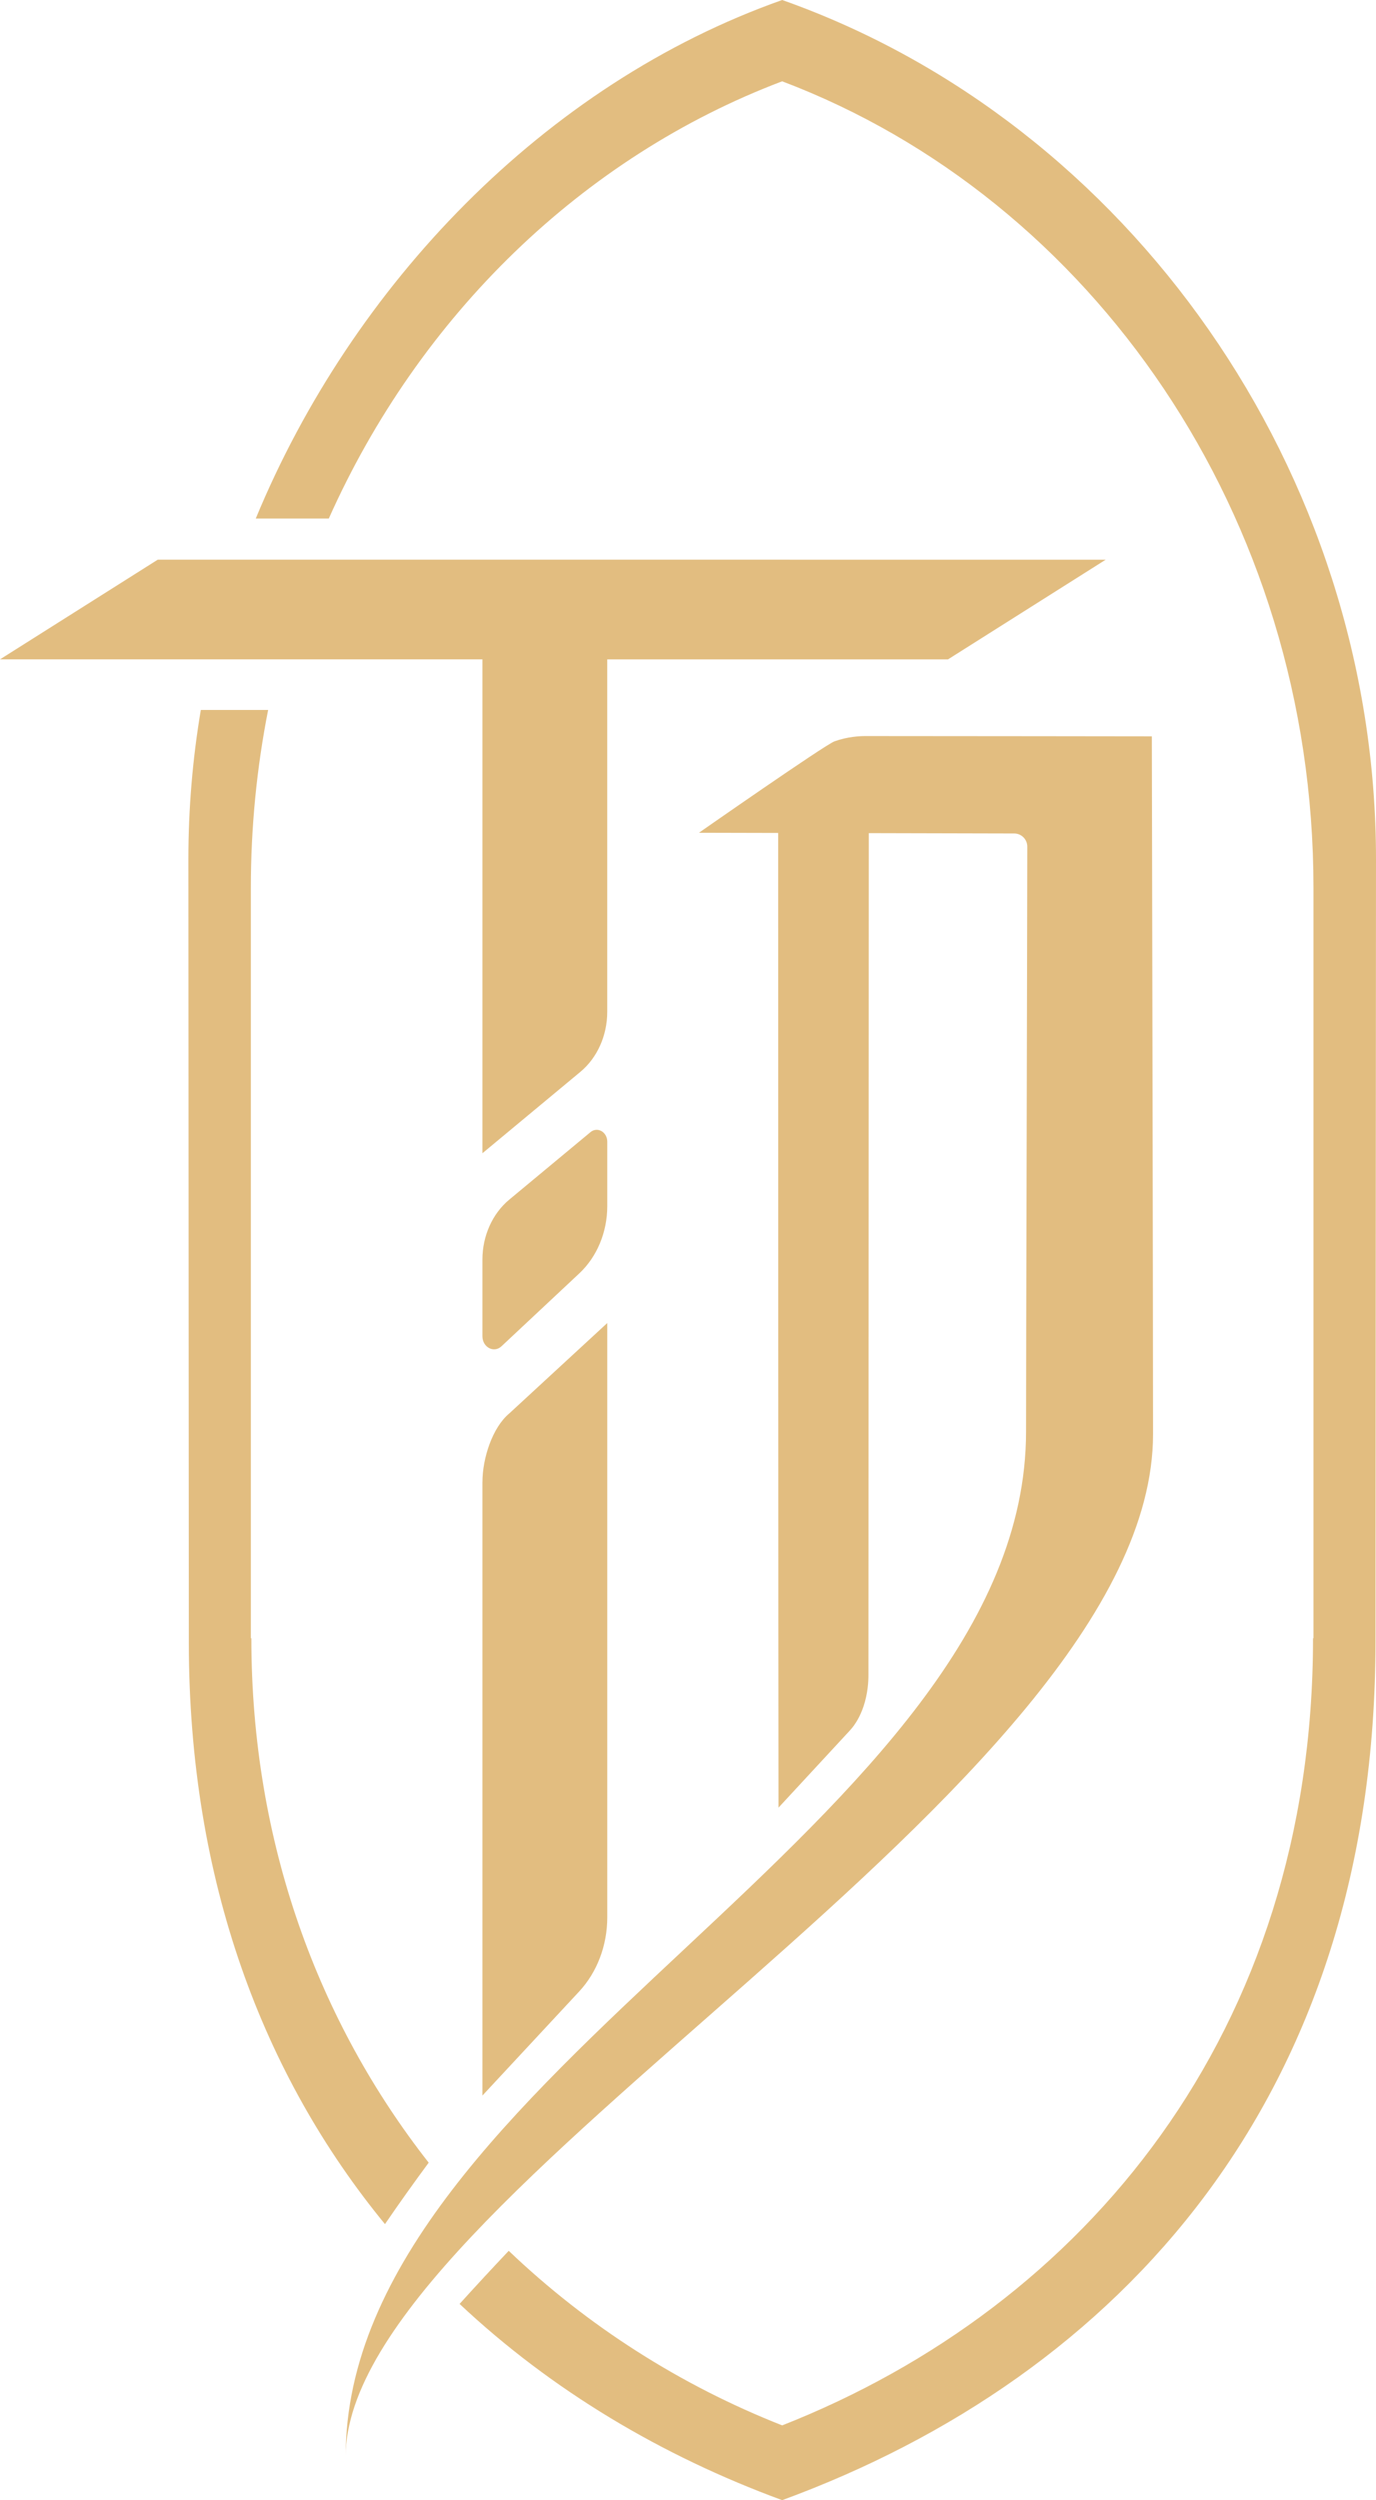
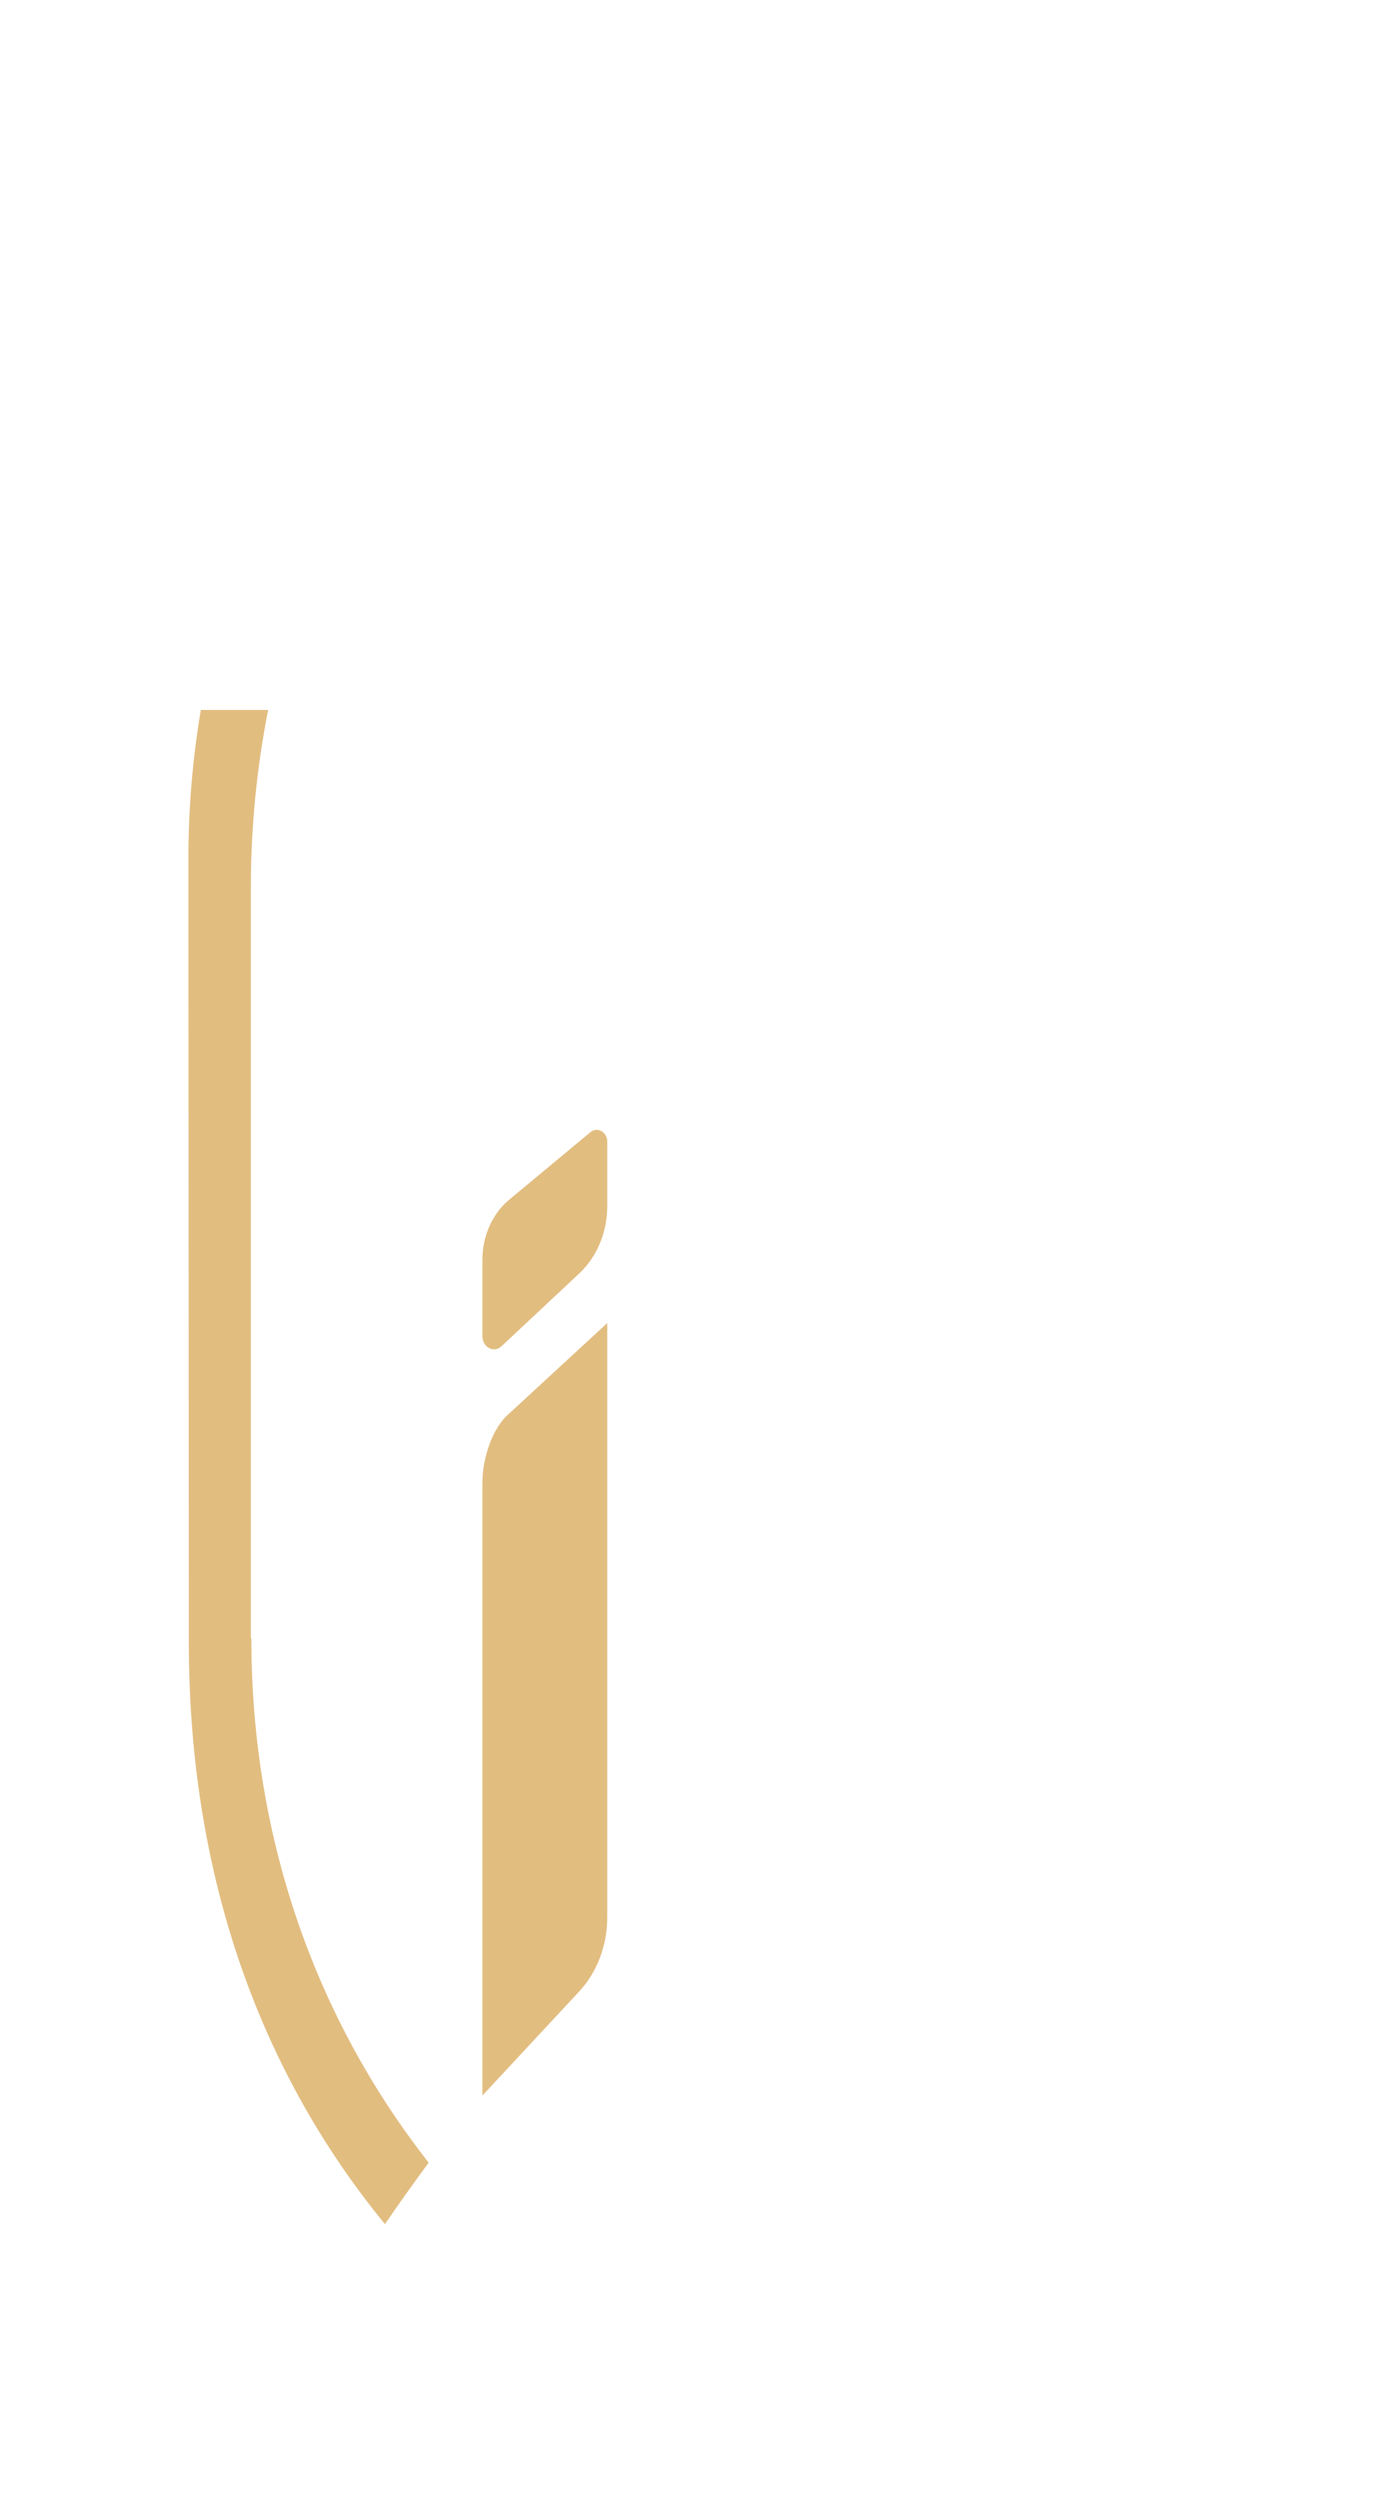
<svg xmlns="http://www.w3.org/2000/svg" id="Calque_2" data-name="Calque 2" viewBox="0 0 434.6 789.11">
  <defs>
    <style>      .cls-1 {        fill: #e2bd80;        stroke-width: 0px;      }    </style>
  </defs>
  <g id="Calque_1-2" data-name="Calque 1">
    <g>
      <g>
        <g>
-           <path class="cls-1" d="M49.82,176.65L0,208.11h152.37v155.88l30.93-25.68c5.34-4.43,8.49-11.47,8.49-18.94v-111.25h107.62l49.82-31.47H49.82Z" />
          <path class="cls-1" d="M152.37,467.76v193.65l30.55-32.84c5.67-6.09,8.88-14.54,8.88-23.38v-187.61l-30.93,28.52c-5.34,4.43-8.49,14.17-8.49,21.65Z" />
          <path class="cls-1" d="M186.49,357.34l-25.63,21.28c-5.34,4.43-8.49,11.47-8.49,18.94v24.18c0,3.5,3.62,5.42,6.01,3.19l24.59-23.02c5.59-5.23,8.83-13.01,8.83-21.21v-20.34c0-3.08-3.1-4.85-5.3-3.03Z" />
        </g>
-         <path class="cls-1" d="M363.8,232.41s-66.55-.09-90.37-.09c-1.89,0-5.71.17-9.87,1.67-3,1.08-42.8,28.85-42.8,28.85,0,0,10.6.02,25.02.06,0,38.23.04,269.62.11,307.63l22.54-24.35c1.83-1.98,3.3-4.61,4.31-7.61,1.39-4.16,1.55-7.98,1.55-9.87,0-23.78.11-241.34.11-265.74,19.09.04,37.85.09,45.93.11,2.29,0,4.13,1.86,4.13,4.15-.03,32.75-.39,161.89-.39,184.59,0,123.87-214.89,202.79-214.89,323.5,0-82.69,255-210.51,255-322.7,0-38.04-.38-220.2-.38-220.2Z" />
      </g>
      <g>
        <path class="cls-1" d="M121.59,701.99c4.44-6.5,9.05-12.96,13.81-19.4-34.72-44.24-56.01-100.84-56.01-165.52h-.16v-236.85c0-19.25,1.89-38.04,5.46-56.14h-21.26c-2.59,15.32-3.93,31.06-3.93,47.11l.14,247.16c0,75.37,23.52,136.85,61.95,183.64Z" />
-         <path class="cls-1" d="M247.05,0C171.76,26.6,111.17,90.24,80.78,163.66h23.07c28.63-64.08,80.15-114.13,143.19-138,97.77,37.02,167.81,137.01,167.81,254.56v236.85h-.14c0,124.35-72.21,210.88-167.66,248.44-32.03-12.6-61.43-31.31-86.37-55.1-5.32,5.62-10.5,11.21-15.52,16.76,28.99,27.23,63.78,47.96,101.89,61.94,106.7-39.14,187.39-127.33,187.39-271.05l.16-246.87c0-122.5-78.27-232.59-187.55-271.19Z" />
      </g>
    </g>
  </g>
</svg>